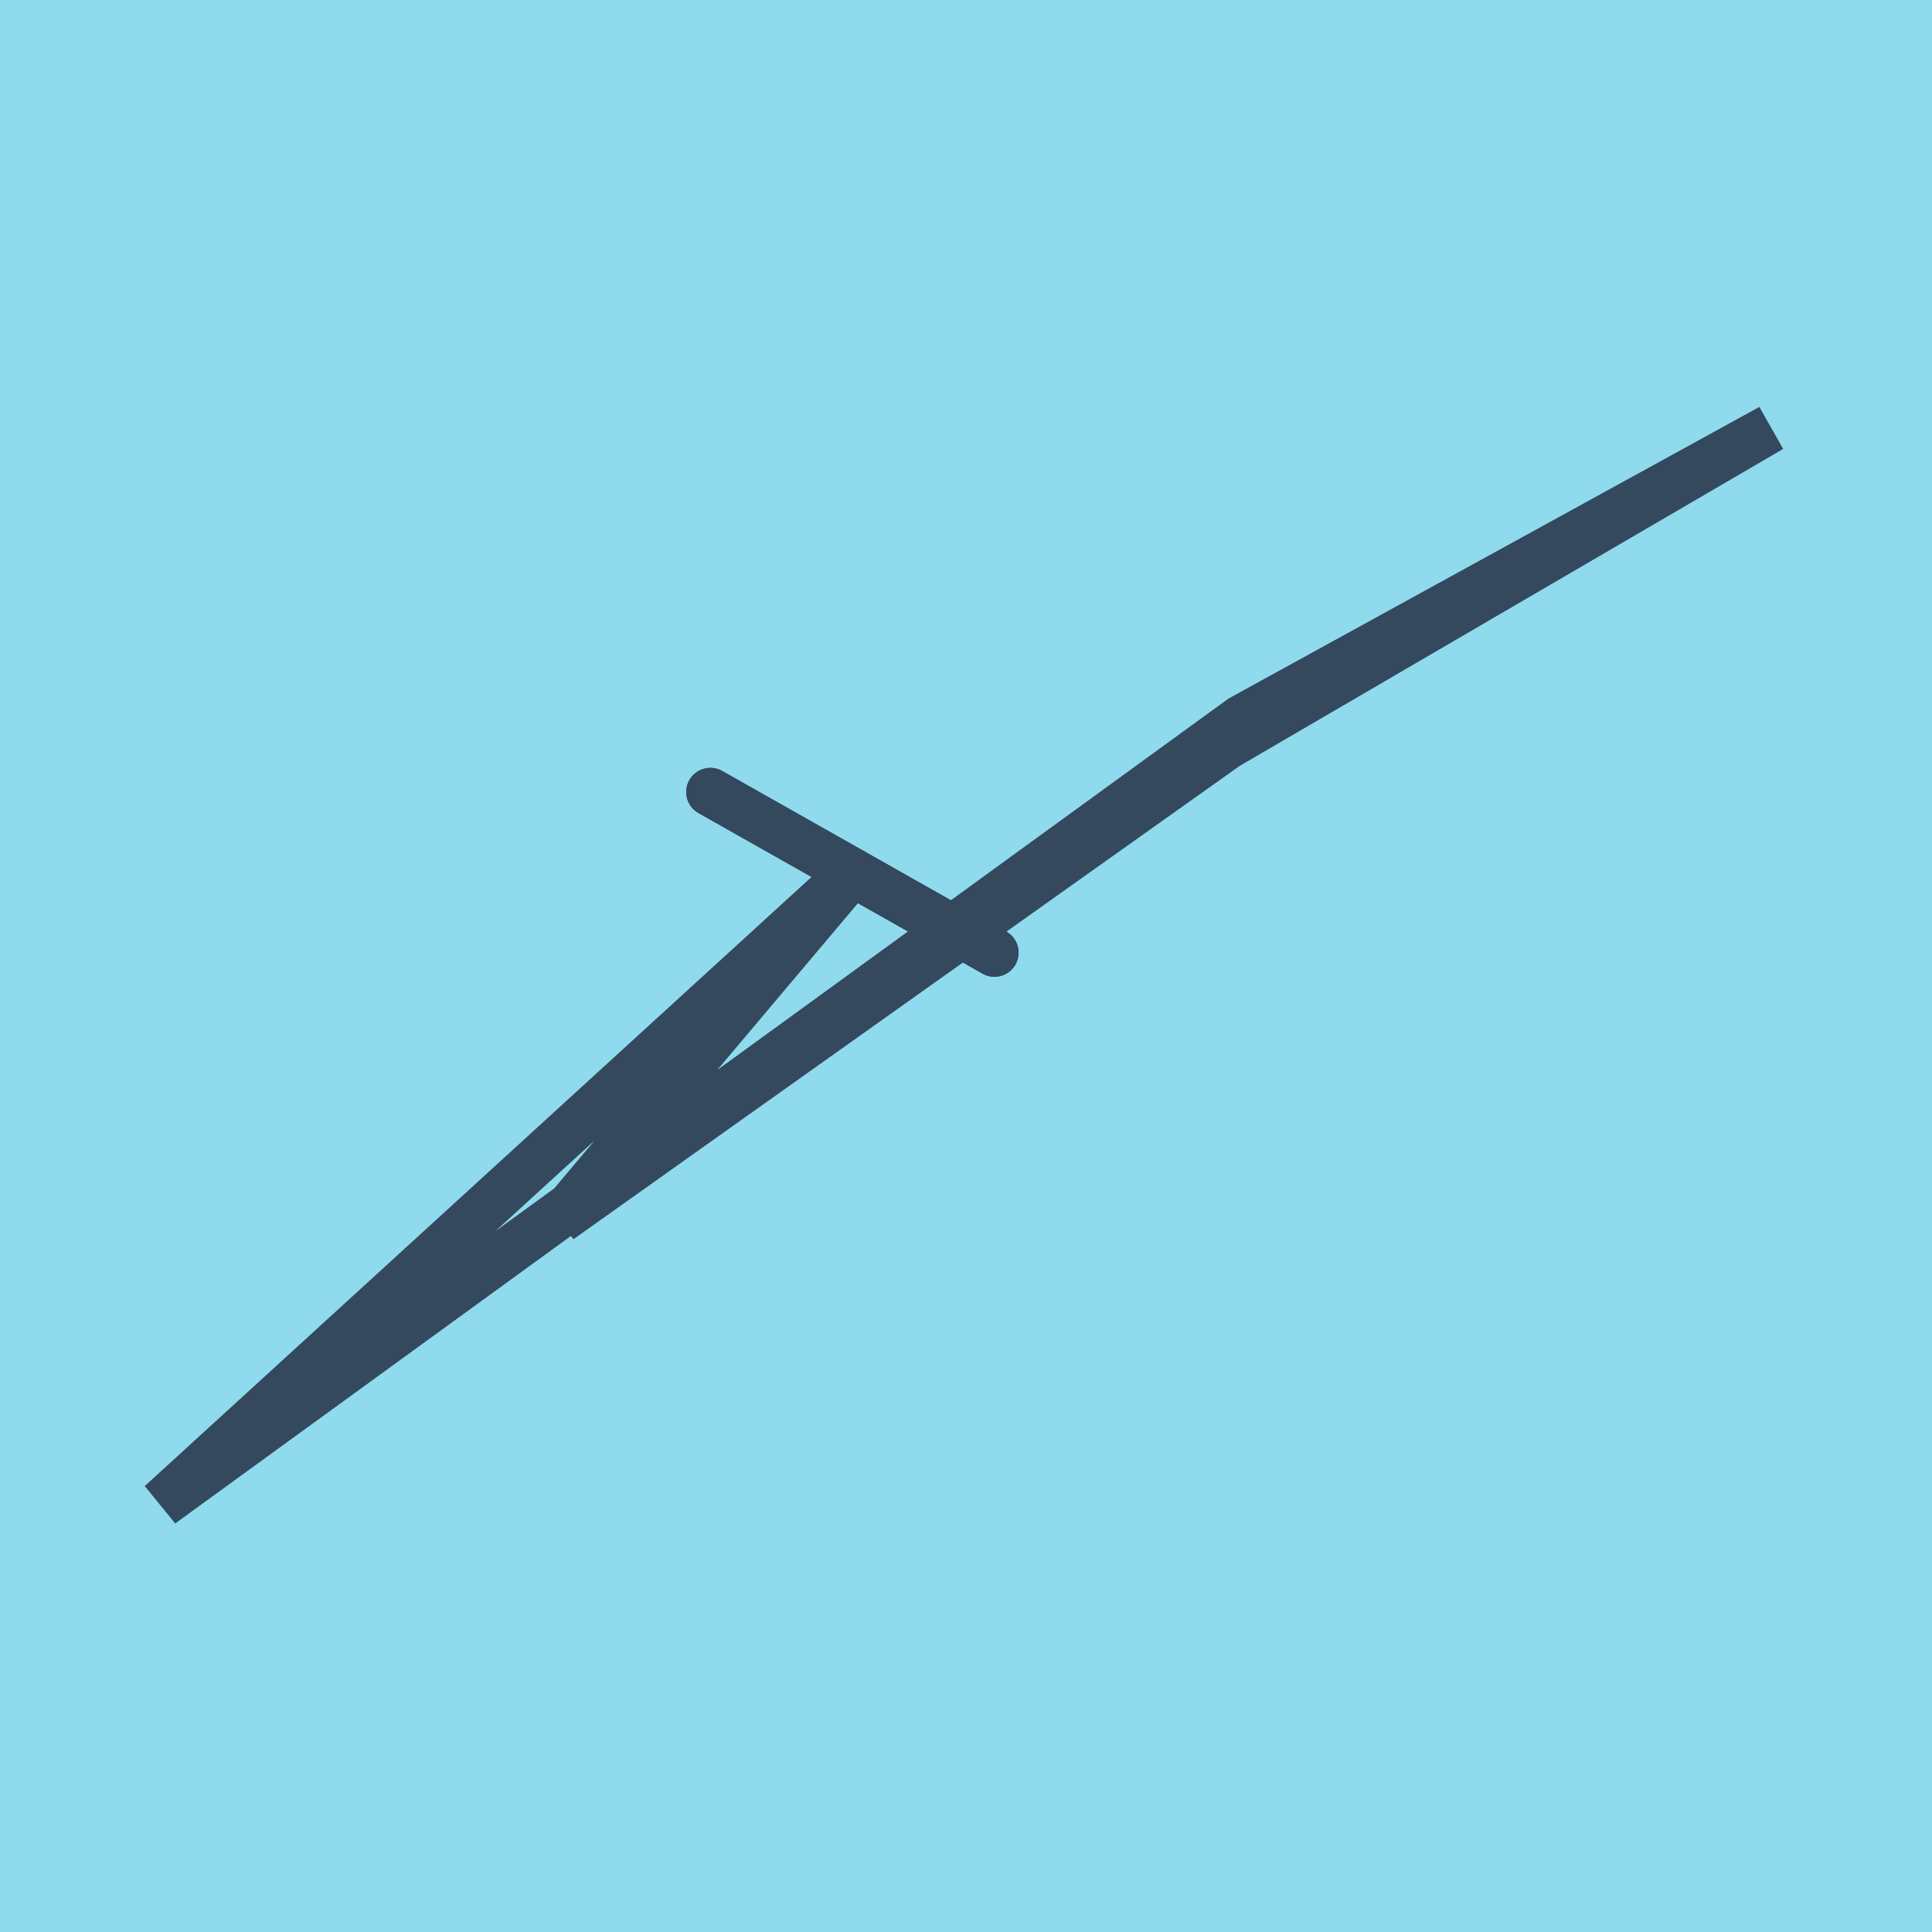
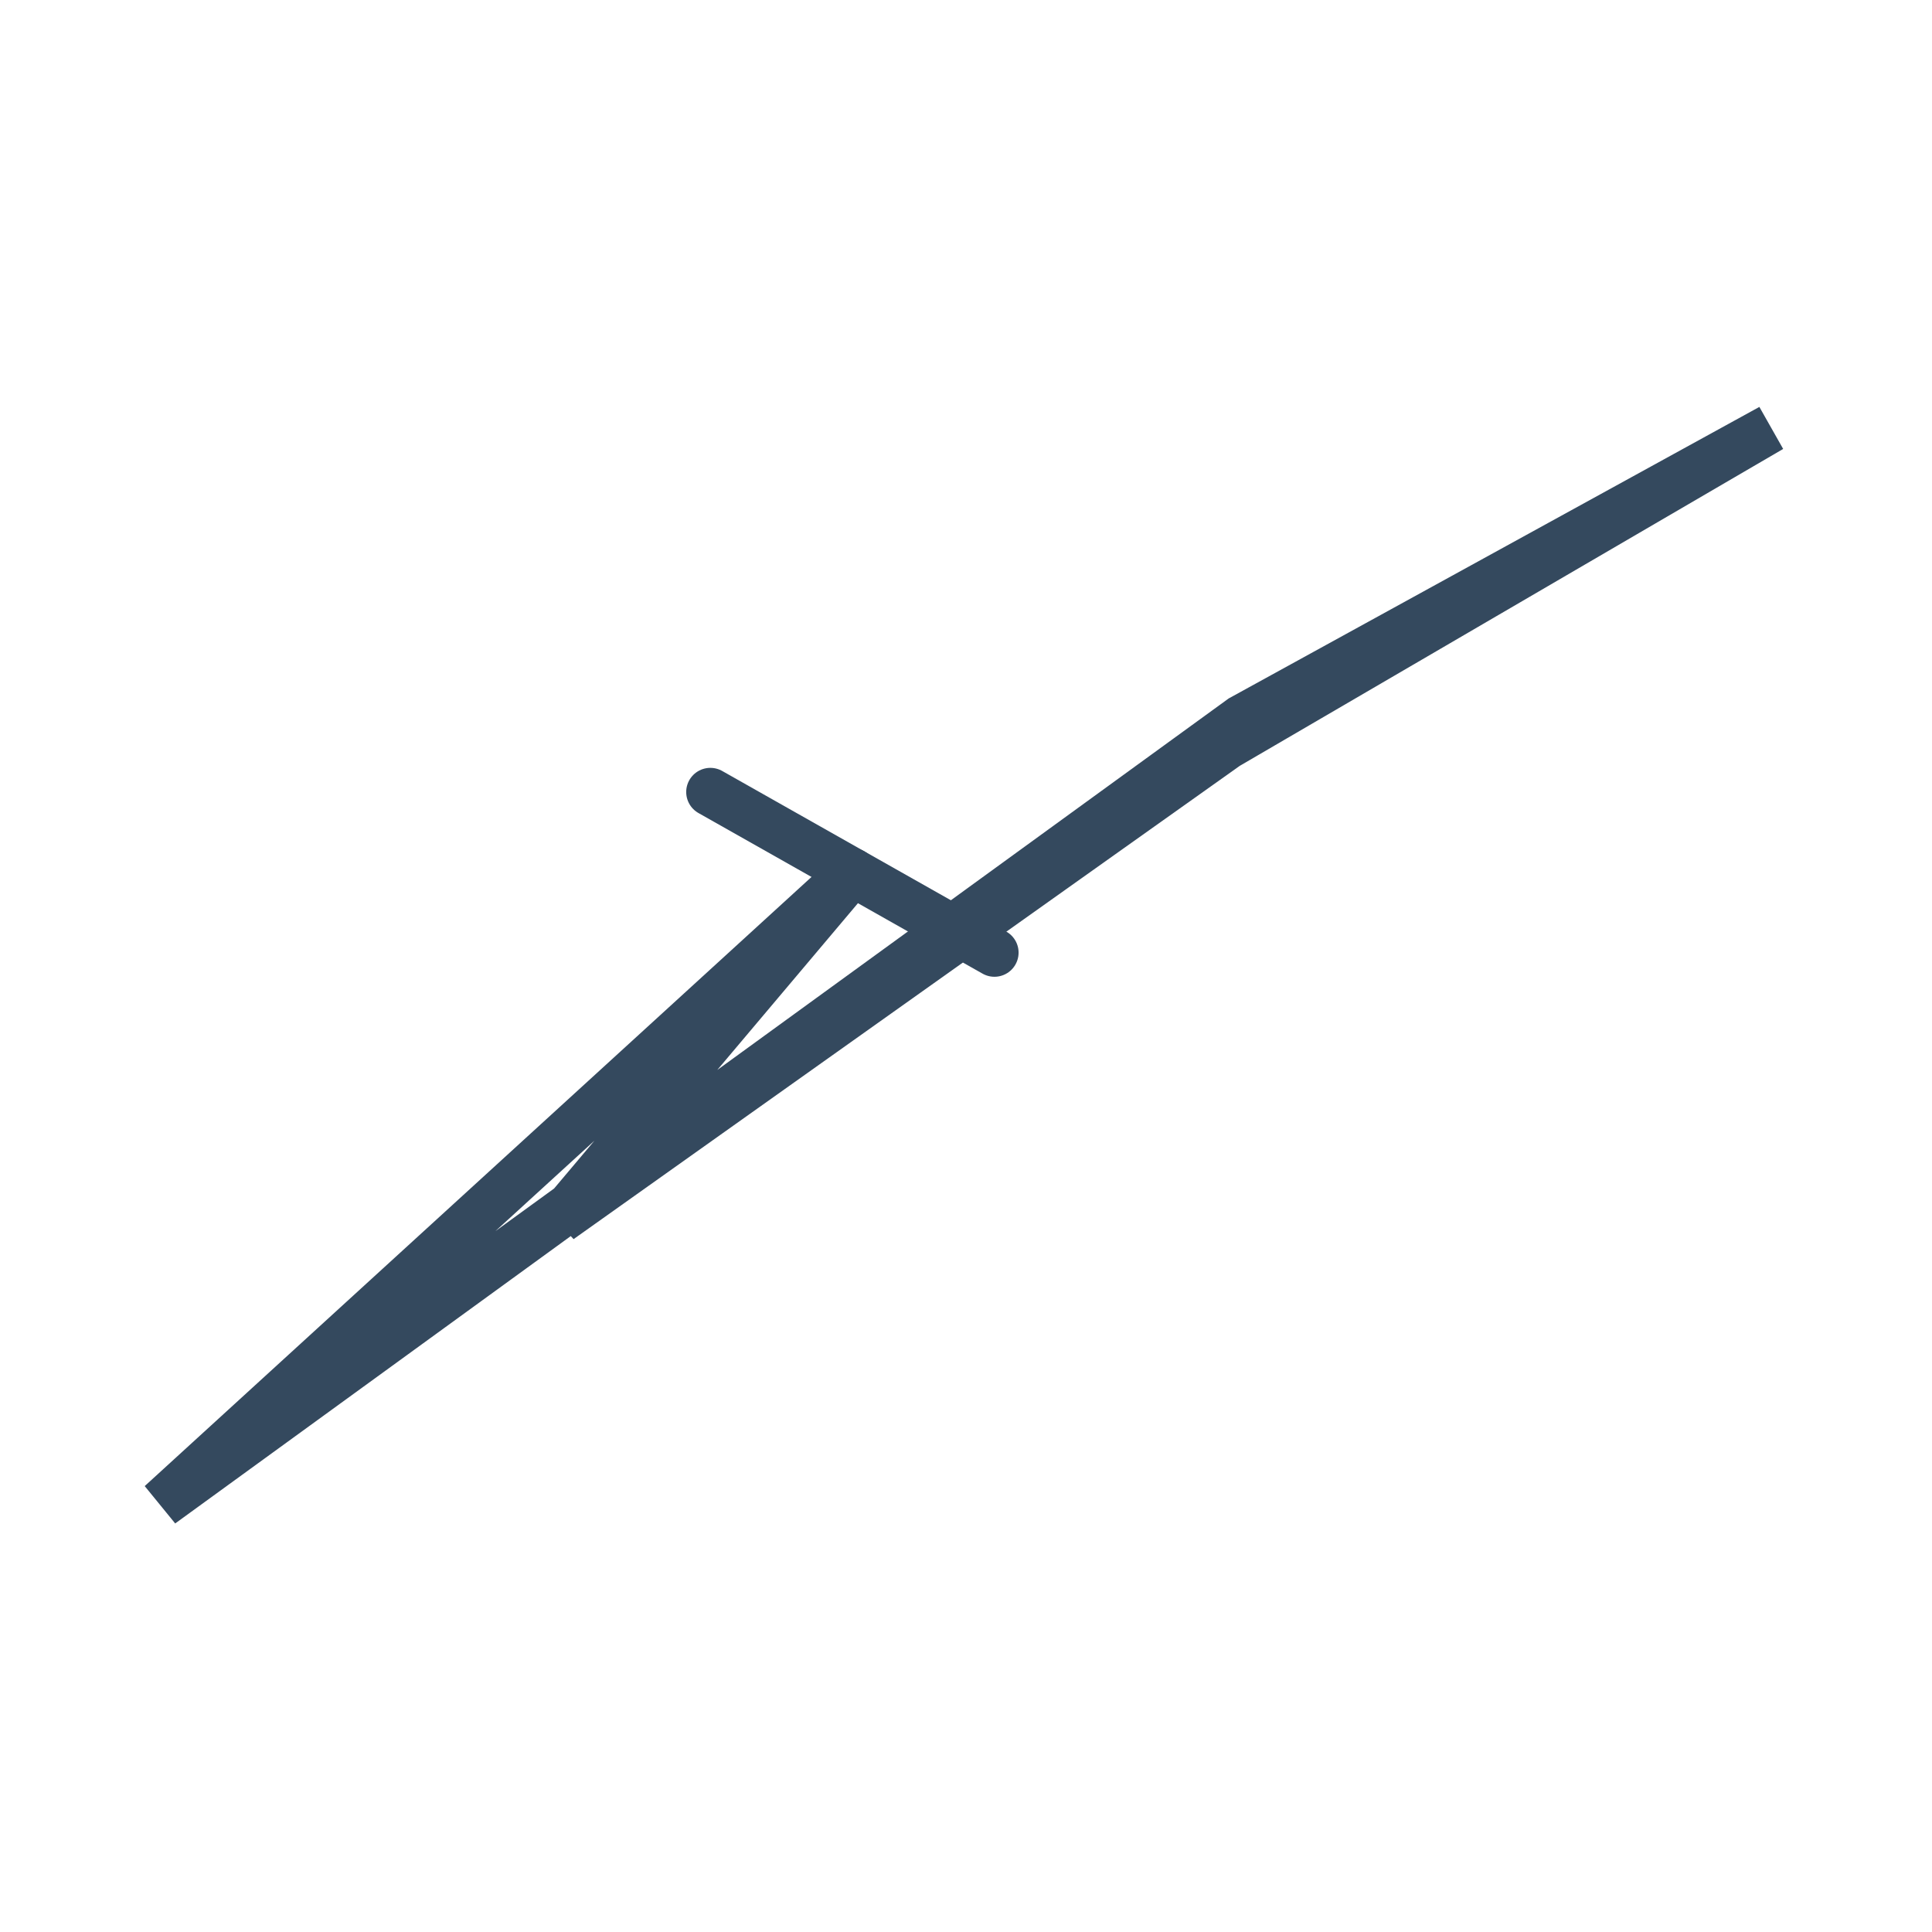
<svg xmlns="http://www.w3.org/2000/svg" viewBox="-10 -10 120 120" preserveAspectRatio="xMidYMid meet">
-   <path style="fill:#90daee" d="M-10-10h120v120H-10z" />
-   <polyline stroke-linecap="round" points="34.121,39.193 51.766,49.169 " style="fill:none;stroke:#34495e;stroke-width: 3px" />
  <polyline stroke-linecap="round" points="34.121,39.193 51.766,49.169 " style="fill:none;stroke:#34495e;stroke-width: 3px" />
  <polyline stroke-linecap="round" points="42.944,44.181 0,83.411 67.12,34.652 100,16.589 66.189,36.307 24.757,65.742 42.944,44.181 " style="fill:none;stroke:#34495e;stroke-width: 3px" />
</svg>